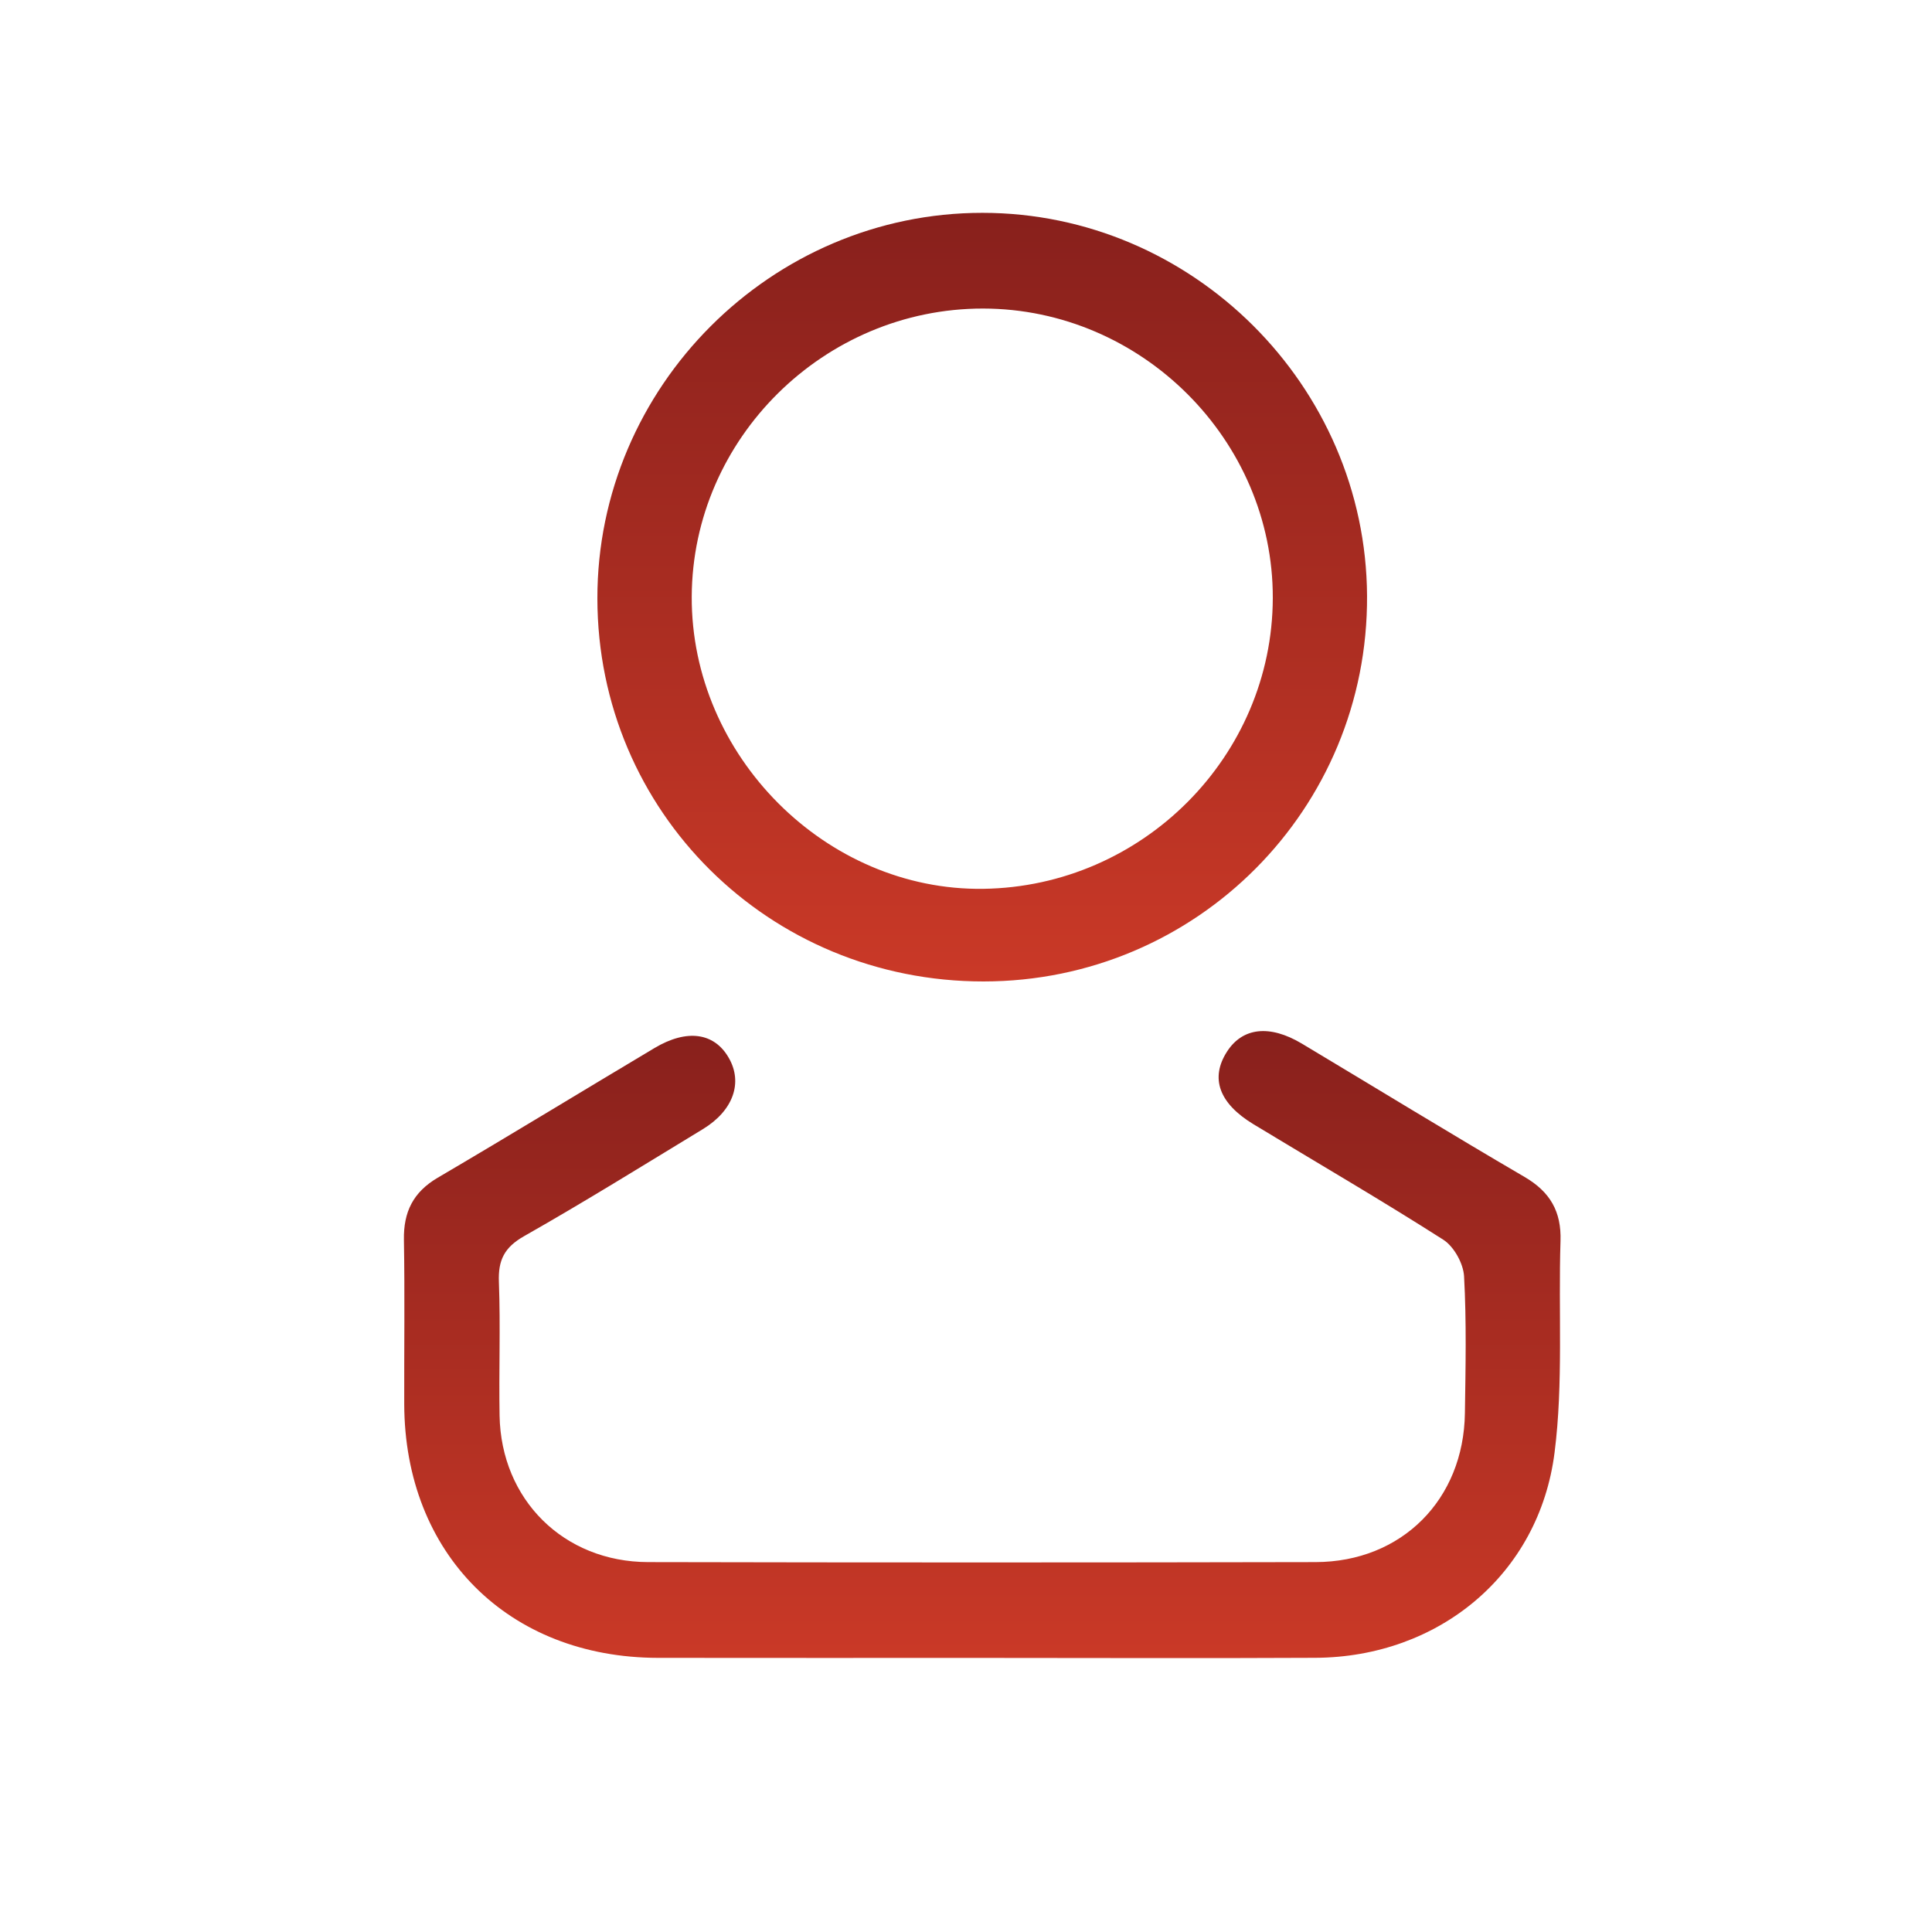
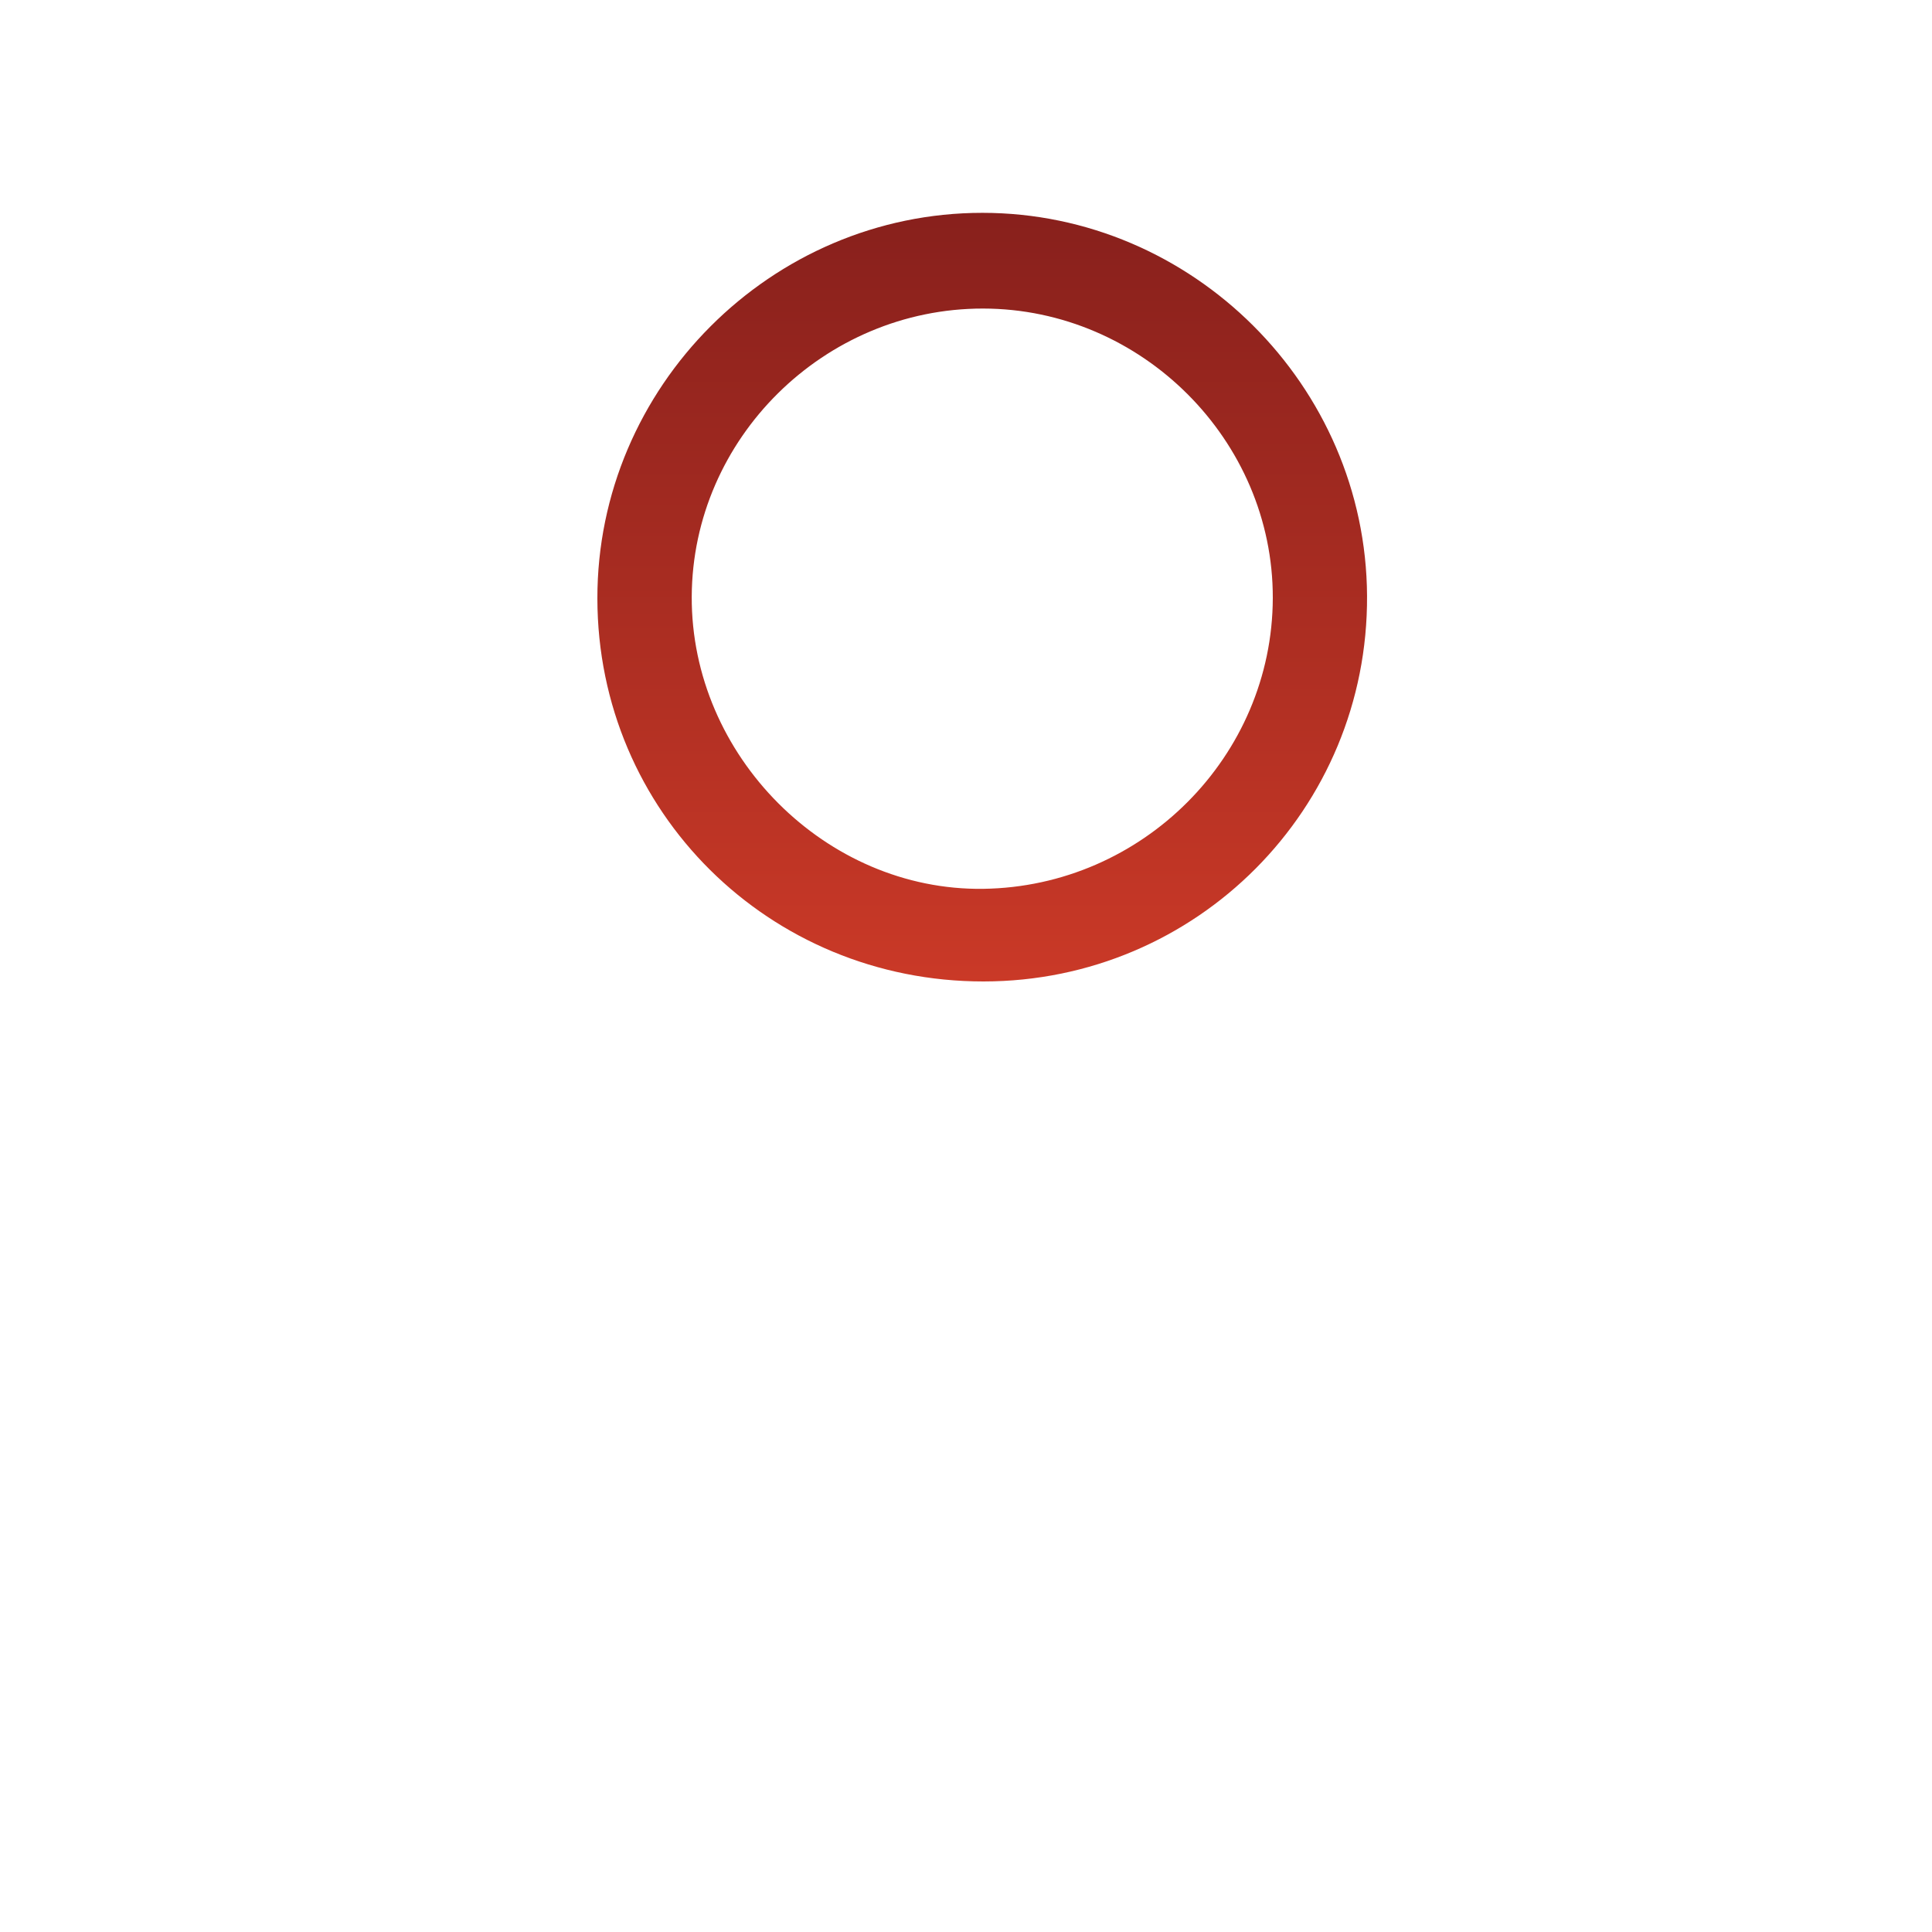
<svg xmlns="http://www.w3.org/2000/svg" version="1.1" id="Layer_1" x="0px" y="0px" width="20px" height="20px" viewBox="0 0 32.375 37" enable-background="new 0 0 32.375 37" xml:space="preserve">
  <g display="none">
    <g display="inline">
      <linearGradient id="SVGID_1_" gradientUnits="userSpaceOnUse" x1="10.256" y1="10.588" x2="22.551" y2="10.588">
        <stop offset="0" style="stop-color:#CA3927" />
        <stop offset="1" style="stop-color:#88201C" />
      </linearGradient>
-       <circle fill="url(#SVGID_1_)" cx="16.404" cy="10.588" r="6.147" />
    </g>
    <g display="inline">
      <linearGradient id="SVGID_2_" gradientUnits="userSpaceOnUse" x1="4.151" y1="23.67" x2="28.658" y2="23.67">
        <stop offset="0" style="stop-color:#CA3927" />
        <stop offset="1" style="stop-color:#88201C" />
      </linearGradient>
      <path fill="url(#SVGID_2_)" d="M11.137,16.736c1.294,1.448,3.171,2.365,5.267,2.365c2.094,0,3.971-0.917,5.267-2.365    c4.067,2.48,6.898,7.746,6.987,13.868H4.151C4.237,24.482,7.068,19.216,11.137,16.736z" />
    </g>
  </g>
  <g display="none">
    <linearGradient id="SVGID_3_" gradientUnits="userSpaceOnUse" x1="5.795" y1="17.685" x2="27.179" y2="17.685">
      <stop offset="0" style="stop-color:#CA3927" />
      <stop offset="1" style="stop-color:#88201C" />
    </linearGradient>
    <path display="inline" fill-rule="evenodd" clip-rule="evenodd" fill="url(#SVGID_3_)" d="M9.692,13.06   c0.17-1.223,0.214-2.432,0.519-3.572c1.46-5.455,7.681-5.841,10.597-3.271c1.311,1.156,1.979,2.658,2.223,4.354   c0.116,0.811,0.126,1.637,0.187,2.491c1.135,0.093,2.157,0.474,2.944,1.364c0.677,0.766,1.02,1.65,1.018,2.678   c-0.006,3.181,0.005,6.362-0.004,9.542c-0.008,2.25-1.644,3.985-3.905,4.007c-4.516,0.043-9.032,0.044-13.548,0   c-2.284-0.023-3.899-1.767-3.903-4.065c-0.006-3.083,0.058-6.167-0.021-9.248c-0.061-2.379,1.787-4.109,3.592-4.217   C9.523,13.115,9.656,13.067,9.692,13.06z M16.518,15.408c-2.159,0-4.317-0.001-6.477,0c-1.268,0.001-1.95,0.685-1.951,1.966   c-0.004,3.023-0.005,6.045,0,9.067c0.002,1.223,0.715,1.928,1.939,1.929c4.317,0.002,8.635,0.002,12.953,0   c1.193,0,1.918-0.704,1.92-1.886c0.008-3.062,0.008-6.124,0-9.185c-0.002-1.196-0.711-1.889-1.908-1.891   C20.835,15.406,18.676,15.408,16.518,15.408z M12.528,13.022c2.735,0,5.253,0,7.932,0c-0.169-1.071-0.229-2.097-0.508-3.06   c-0.458-1.583-1.725-2.415-3.424-2.431c-1.66-0.016-2.997,0.838-3.461,2.394C12.776,10.902,12.707,11.945,12.528,13.022z" />
    <linearGradient id="SVGID_4_" gradientUnits="userSpaceOnUse" x1="14.567" y1="22.359" x2="18.396" y2="22.359">
      <stop offset="0" style="stop-color:#CA3927" />
      <stop offset="1" style="stop-color:#88201C" />
    </linearGradient>
    <path display="inline" fill-rule="evenodd" clip-rule="evenodd" fill="url(#SVGID_4_)" d="M16.492,19.044   c0.81,0.002,1.443,0.417,1.746,1.147c0.309,0.742,0.166,1.568-0.44,2.091c-0.288,0.249-0.383,0.498-0.368,0.855   c0.022,0.528,0.021,1.058-0.002,1.585c-0.027,0.613-0.397,0.962-0.958,0.951c-0.527-0.011-0.869-0.358-0.905-0.945   c-0.019-0.292-0.016-0.588-0.005-0.881c0.024-0.681,0.012-1.29-0.577-1.841c-0.535-0.5-0.505-1.253-0.185-1.917   C15.133,19.395,15.717,19.05,16.492,19.044z" />
  </g>
  <g>
    <linearGradient id="SVGID_5_" gradientUnits="userSpaceOnUse" x1="16.498" y1="31.754" x2="16.498" y2="19.746">
      <stop offset="0" style="stop-color:#CA3927" />
      <stop offset="1" style="stop-color:#88201C" />
    </linearGradient>
-     <path fill-rule="evenodd" clip-rule="evenodd" fill="url(#SVGID_5_)" d="M16.453,31.751c-2.054,0-4.108,0.002-6.162-0.001   c-2.868-0.004-4.855-1.992-4.862-4.861c-0.003-1.049,0.012-2.098-0.006-3.146C5.414,23.21,5.6,22.832,6.068,22.556   c1.392-0.817,2.769-1.659,4.154-2.485c0.623-0.371,1.145-0.295,1.422,0.188c0.274,0.474,0.087,1.01-0.494,1.364   c-1.137,0.691-2.268,1.394-3.424,2.05c-0.381,0.216-0.501,0.461-0.484,0.882c0.032,0.851-0.002,1.704,0.013,2.556   c0.028,1.608,1.227,2.801,2.843,2.805c4.261,0.009,8.522,0.009,12.783,0c1.651-0.003,2.839-1.198,2.861-2.853   c0.013-0.874,0.032-1.75-0.016-2.621c-0.014-0.245-0.194-0.57-0.399-0.701c-1.194-0.762-2.421-1.476-3.633-2.21   c-0.662-0.401-0.834-0.884-0.508-1.391c0.297-0.462,0.815-0.523,1.433-0.154c1.422,0.851,2.835,1.718,4.266,2.554   c0.49,0.286,0.707,0.664,0.688,1.227c-0.043,1.352,0.056,2.719-0.114,4.053c-0.297,2.334-2.22,3.917-4.581,3.929   C20.736,31.76,18.595,31.751,16.453,31.751z" />
    <linearGradient id="SVGID_6_" gradientUnits="userSpaceOnUse" x1="16.498" y1="18.796" x2="16.498" y2="4.077">
      <stop offset="0" style="stop-color:#CA3927" />
      <stop offset="1" style="stop-color:#88201C" />
    </linearGradient>
    <path fill-rule="evenodd" clip-rule="evenodd" fill="url(#SVGID_6_)" d="M16.524,18.796c-4.108,0.002-7.391-3.251-7.396-7.332   c-0.006-4.052,3.328-7.39,7.376-7.388c4.021,0.002,7.342,3.31,7.364,7.334C23.891,15.492,20.606,18.794,16.524,18.796z    M16.514,5.909c-3.045-0.002-5.566,2.49-5.579,5.516c-0.014,3.048,2.57,5.638,5.583,5.597c3.052-0.042,5.537-2.538,5.545-5.569   C22.07,8.429,19.551,5.912,16.514,5.909z" />
  </g>
</svg>